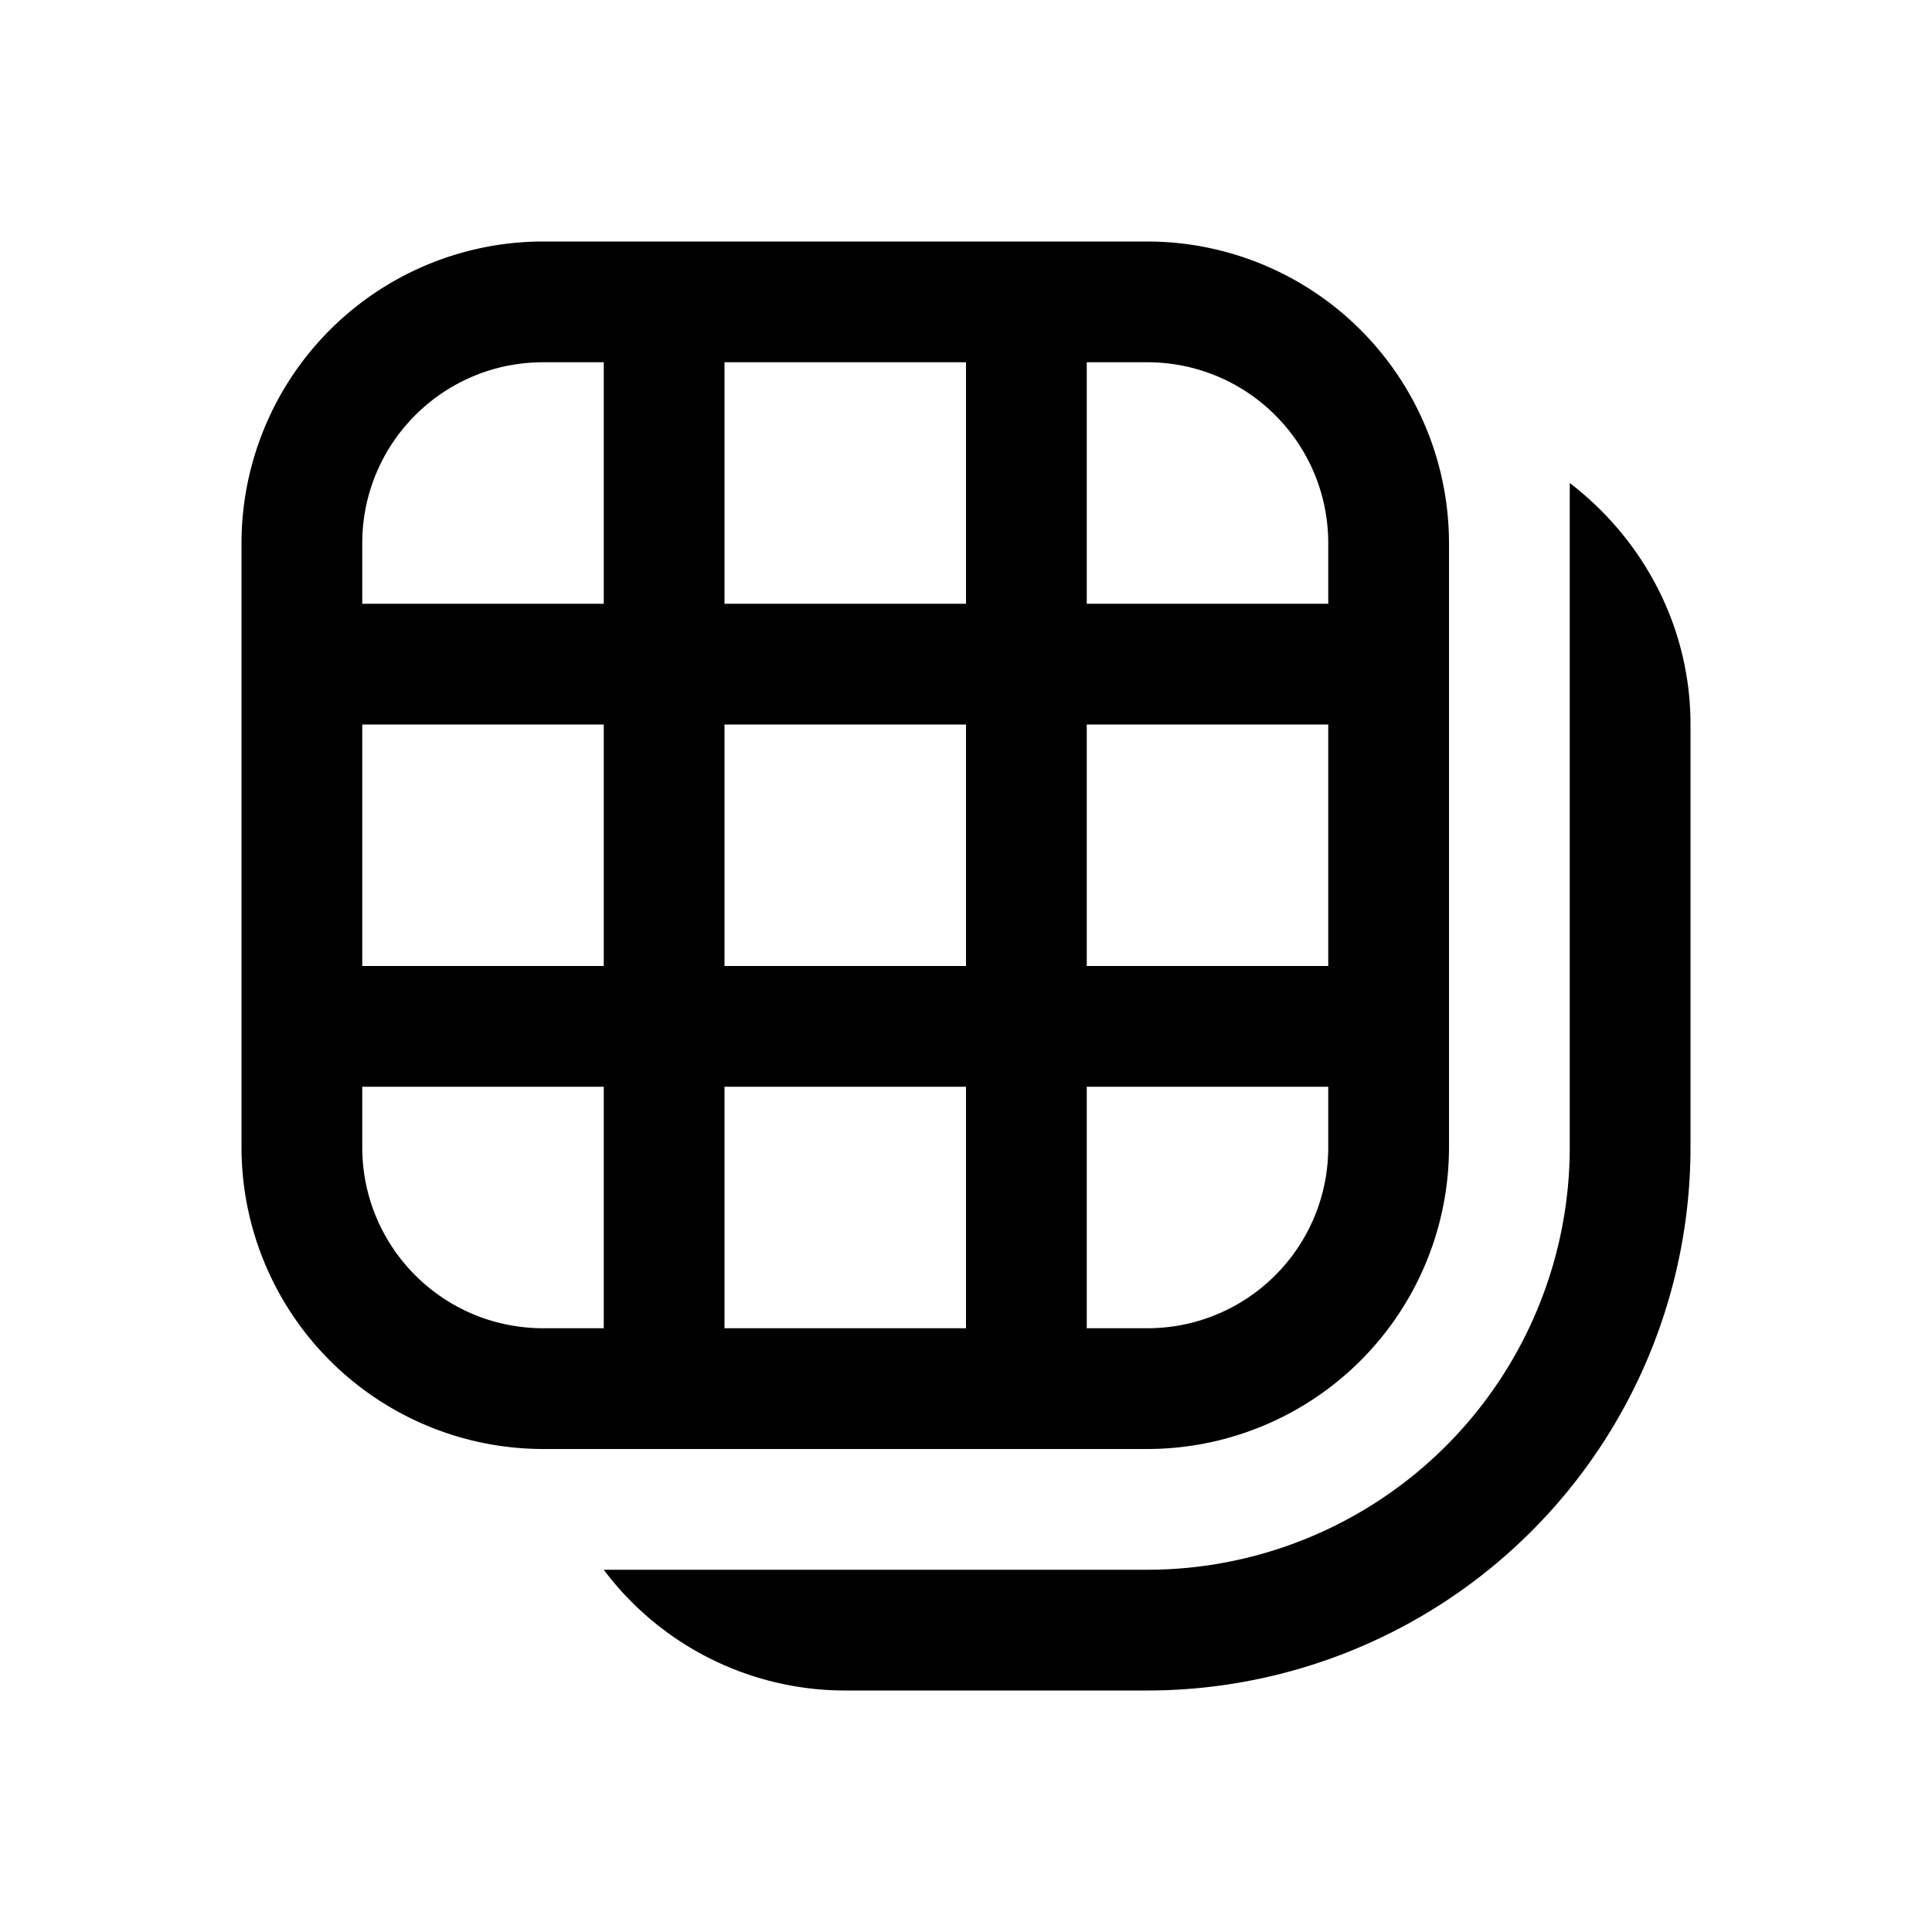
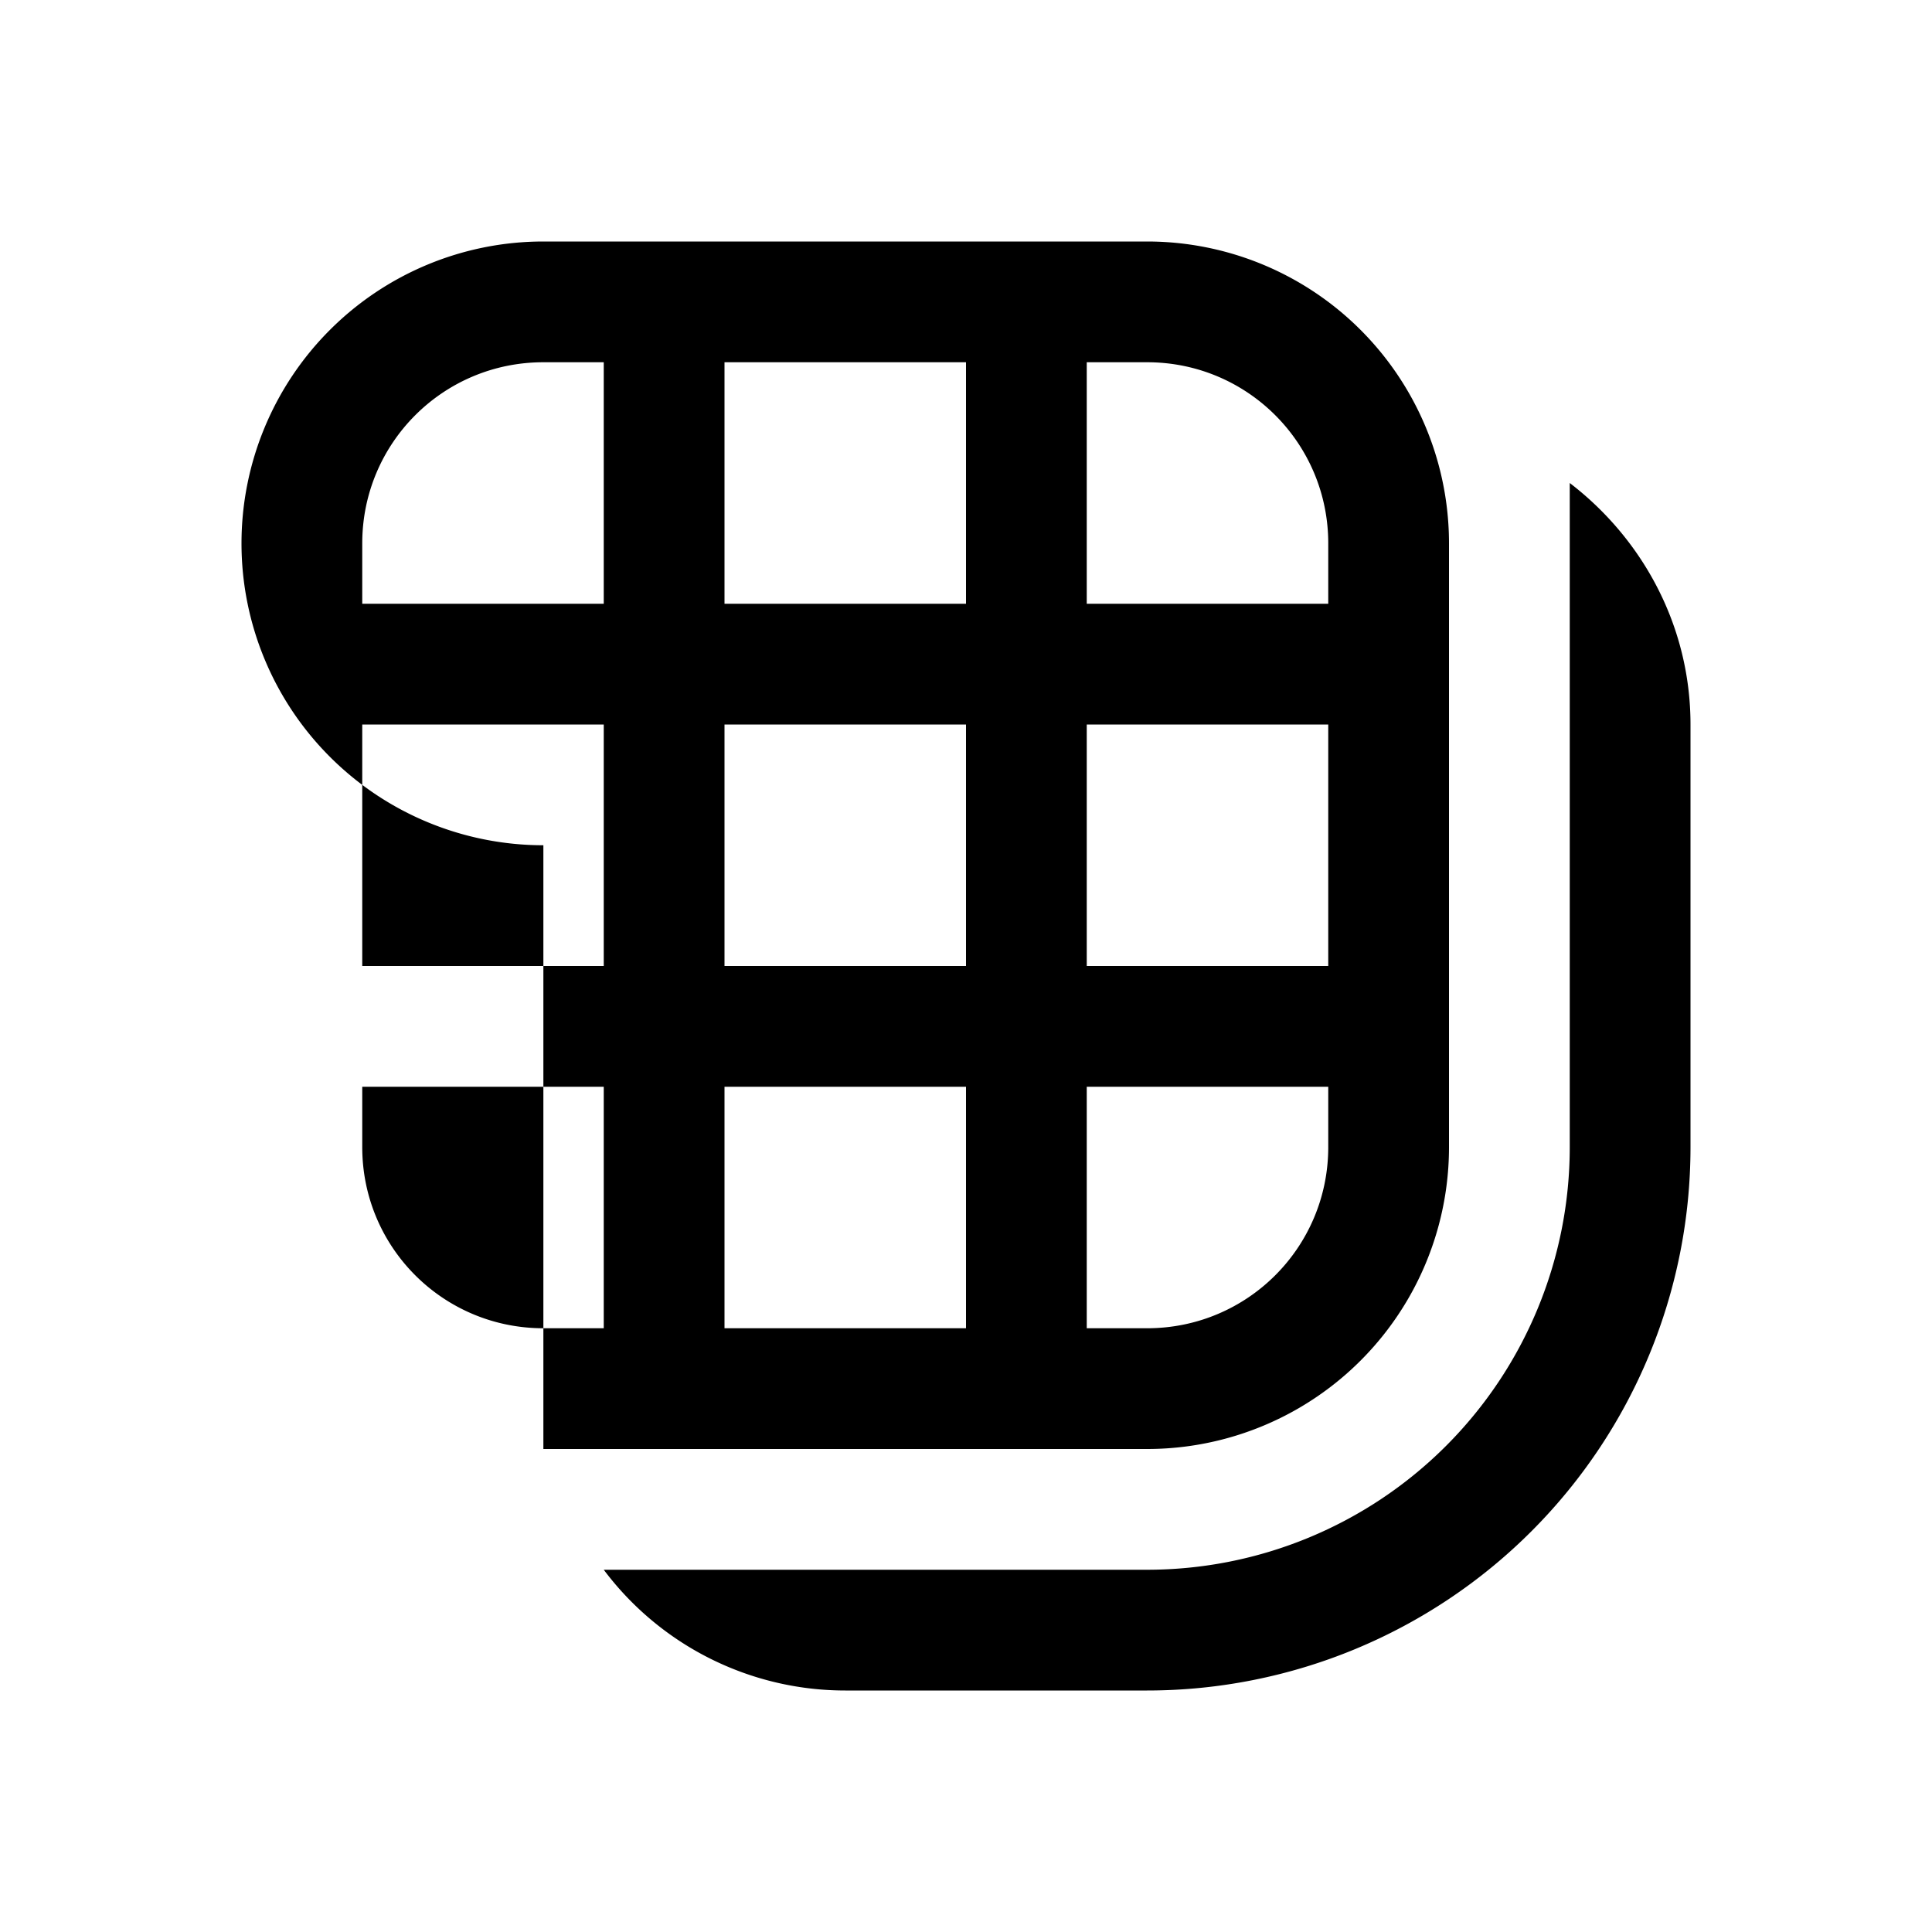
<svg xmlns="http://www.w3.org/2000/svg" width="16" height="16" viewBox="0 0 16 16">
-   <path d="M13 4c.6.46 1 1.18 1 2v3.5A4.5 4.5 0 0 1 9.5 14H7a2.5 2.5 0 0 1-2-1h4.5A3.5 3.5 0 0 0 13 9.5V4ZM9.5 2A2.5 2.5 0 0 1 12 4.5v5A2.5 2.5 0 0 1 9.5 12h-5A2.5 2.5 0 0 1 2 9.5v-5A2.5 2.5 0 0 1 4.5 2h5ZM3 9v.5c0 .83.67 1.5 1.5 1.5H5V9H3Zm3 0v2h2V9H6Zm3 0v2h.5c.83 0 1.5-.67 1.5-1.5V9H9ZM3 6v2h2V6H3Zm3 0v2h2V6H6Zm3 0v2h2V6H9ZM4.5 3C3.67 3 3 3.67 3 4.5V5h2V3h-.5ZM6 5h2V3H6v2Zm3 0h2v-.5c0-.83-.67-1.5-1.5-1.5H9v2Z" />
+   <path d="M13 4c.6.46 1 1.18 1 2v3.5A4.5 4.5 0 0 1 9.5 14H7a2.5 2.5 0 0 1-2-1h4.5A3.5 3.5 0 0 0 13 9.5V4ZM9.5 2A2.5 2.5 0 0 1 12 4.5v5A2.5 2.5 0 0 1 9.5 12h-5v-5A2.5 2.5 0 0 1 4.5 2h5ZM3 9v.5c0 .83.67 1.5 1.5 1.5H5V9H3Zm3 0v2h2V9H6Zm3 0v2h.5c.83 0 1.5-.67 1.5-1.5V9H9ZM3 6v2h2V6H3Zm3 0v2h2V6H6Zm3 0v2h2V6H9ZM4.5 3C3.67 3 3 3.67 3 4.5V5h2V3h-.5ZM6 5h2V3H6v2Zm3 0h2v-.5c0-.83-.67-1.5-1.5-1.5H9v2Z" />
</svg>